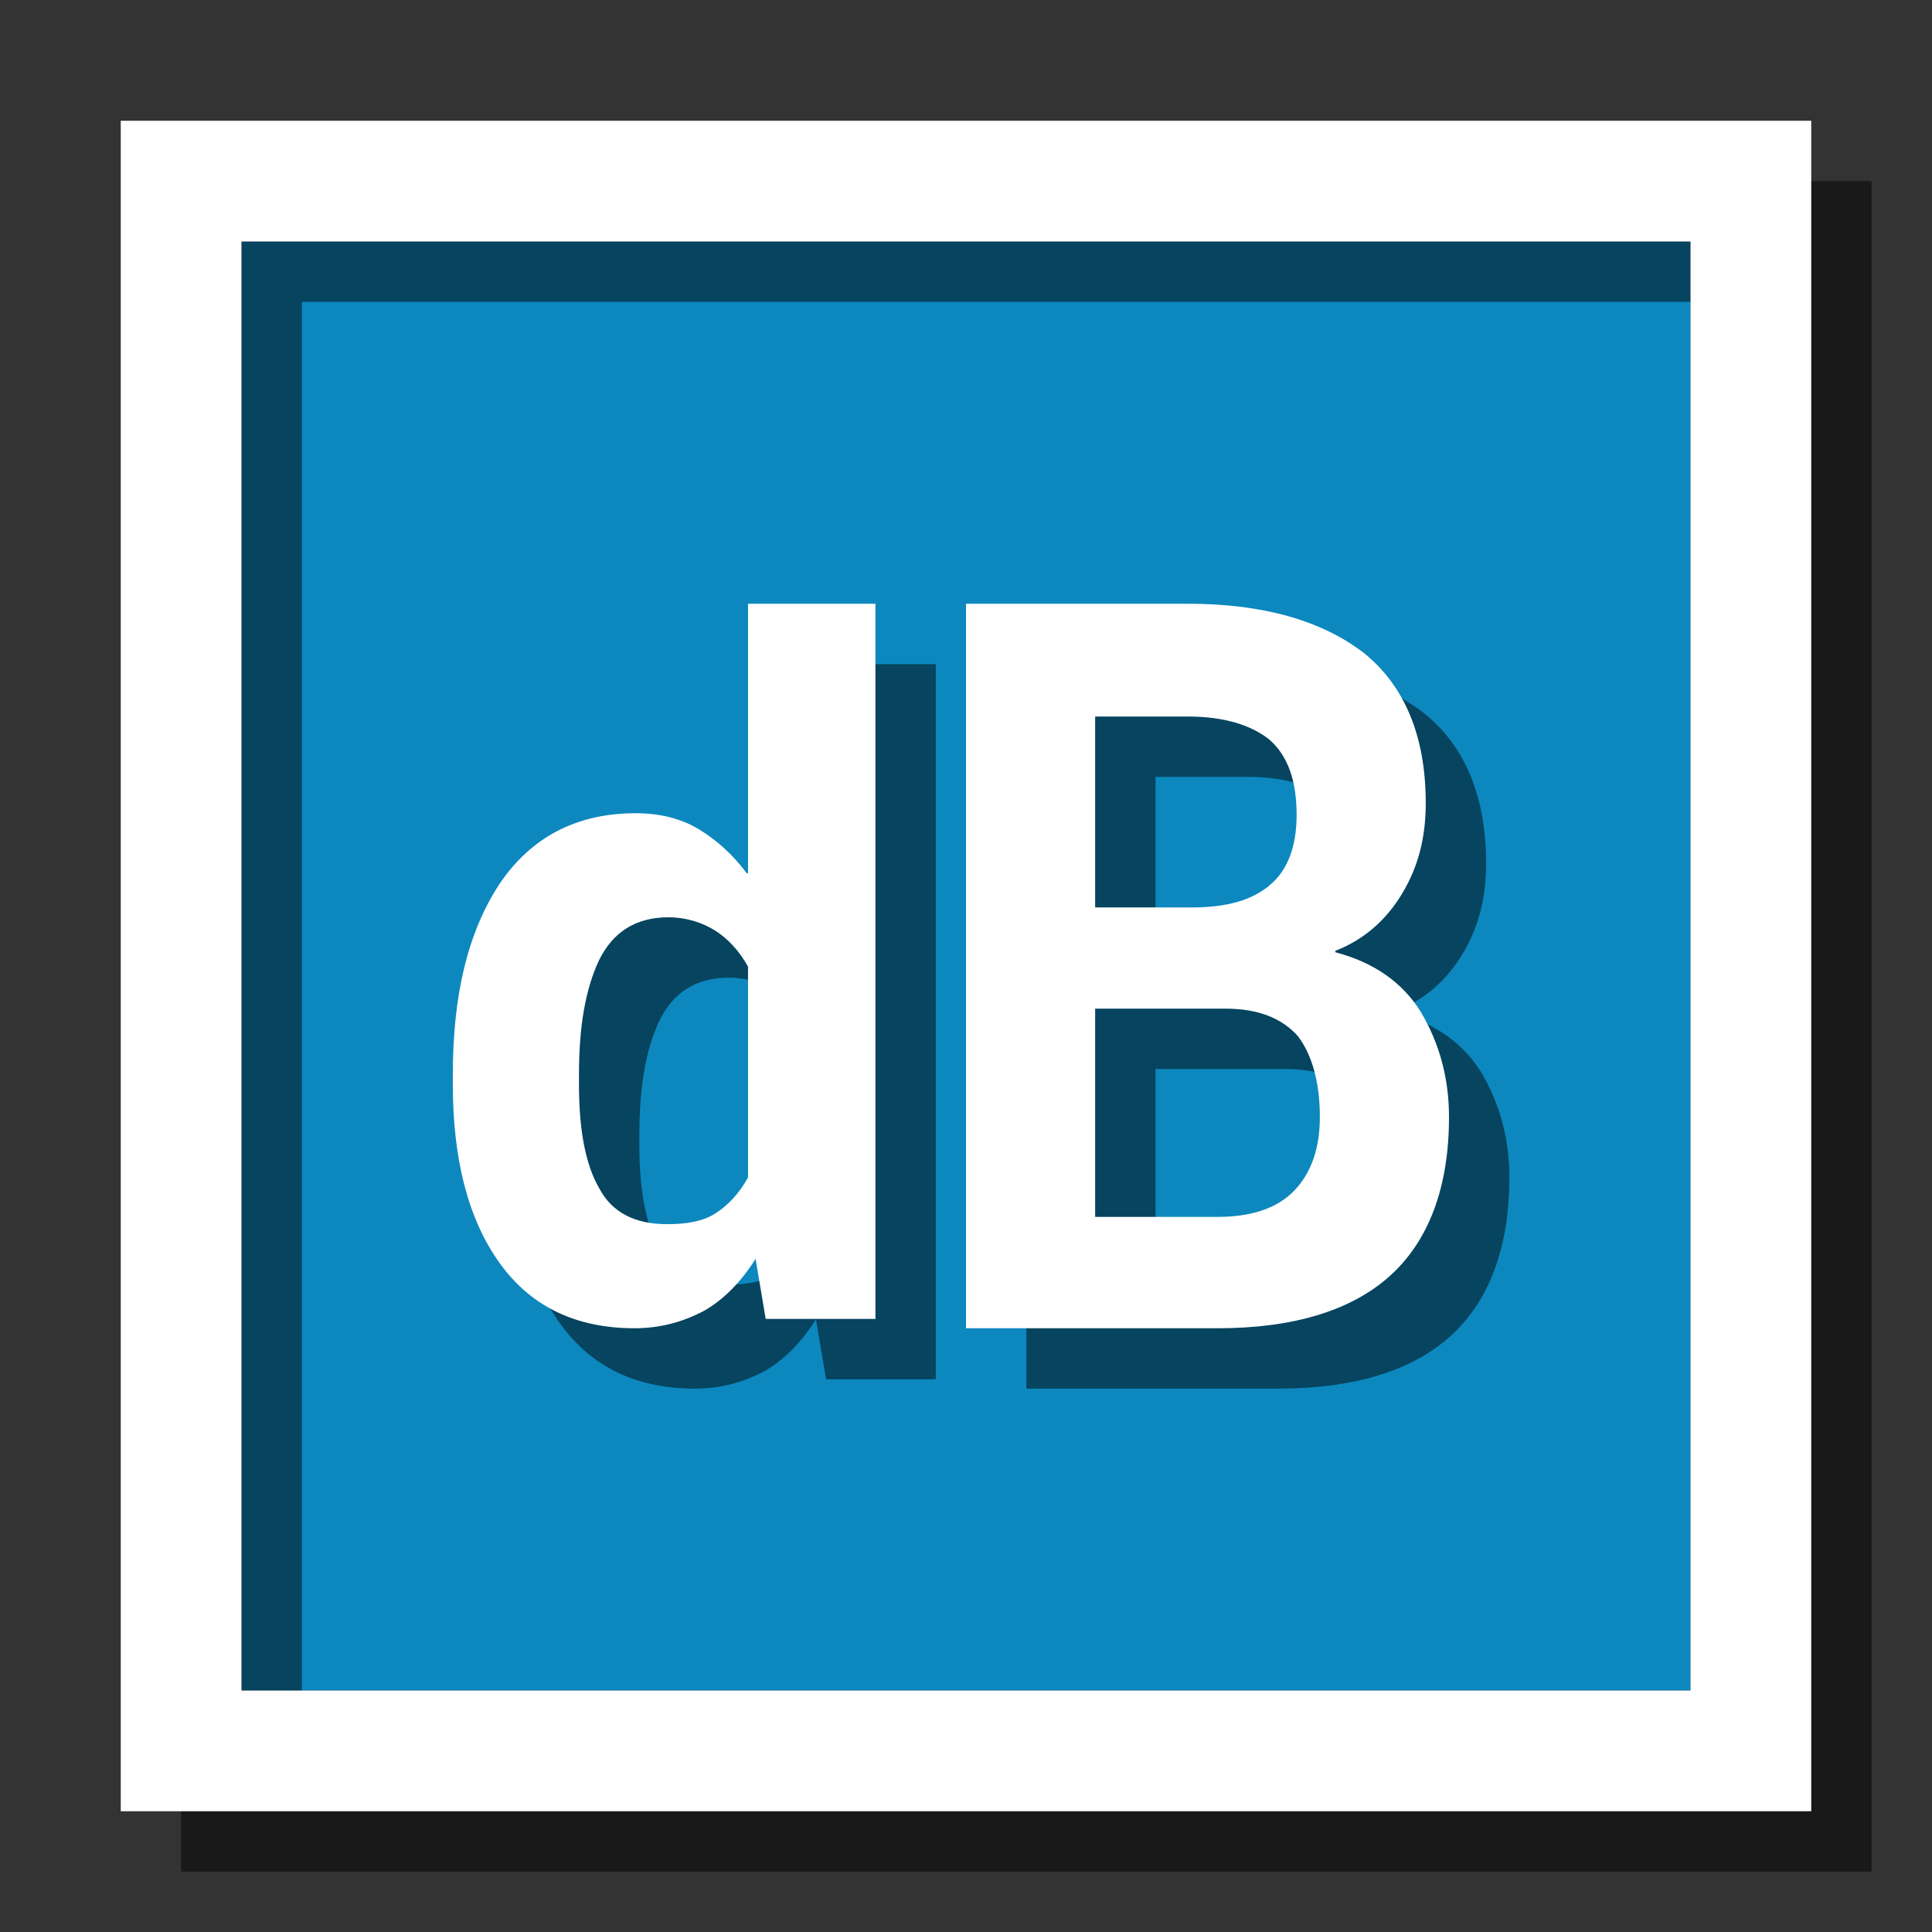
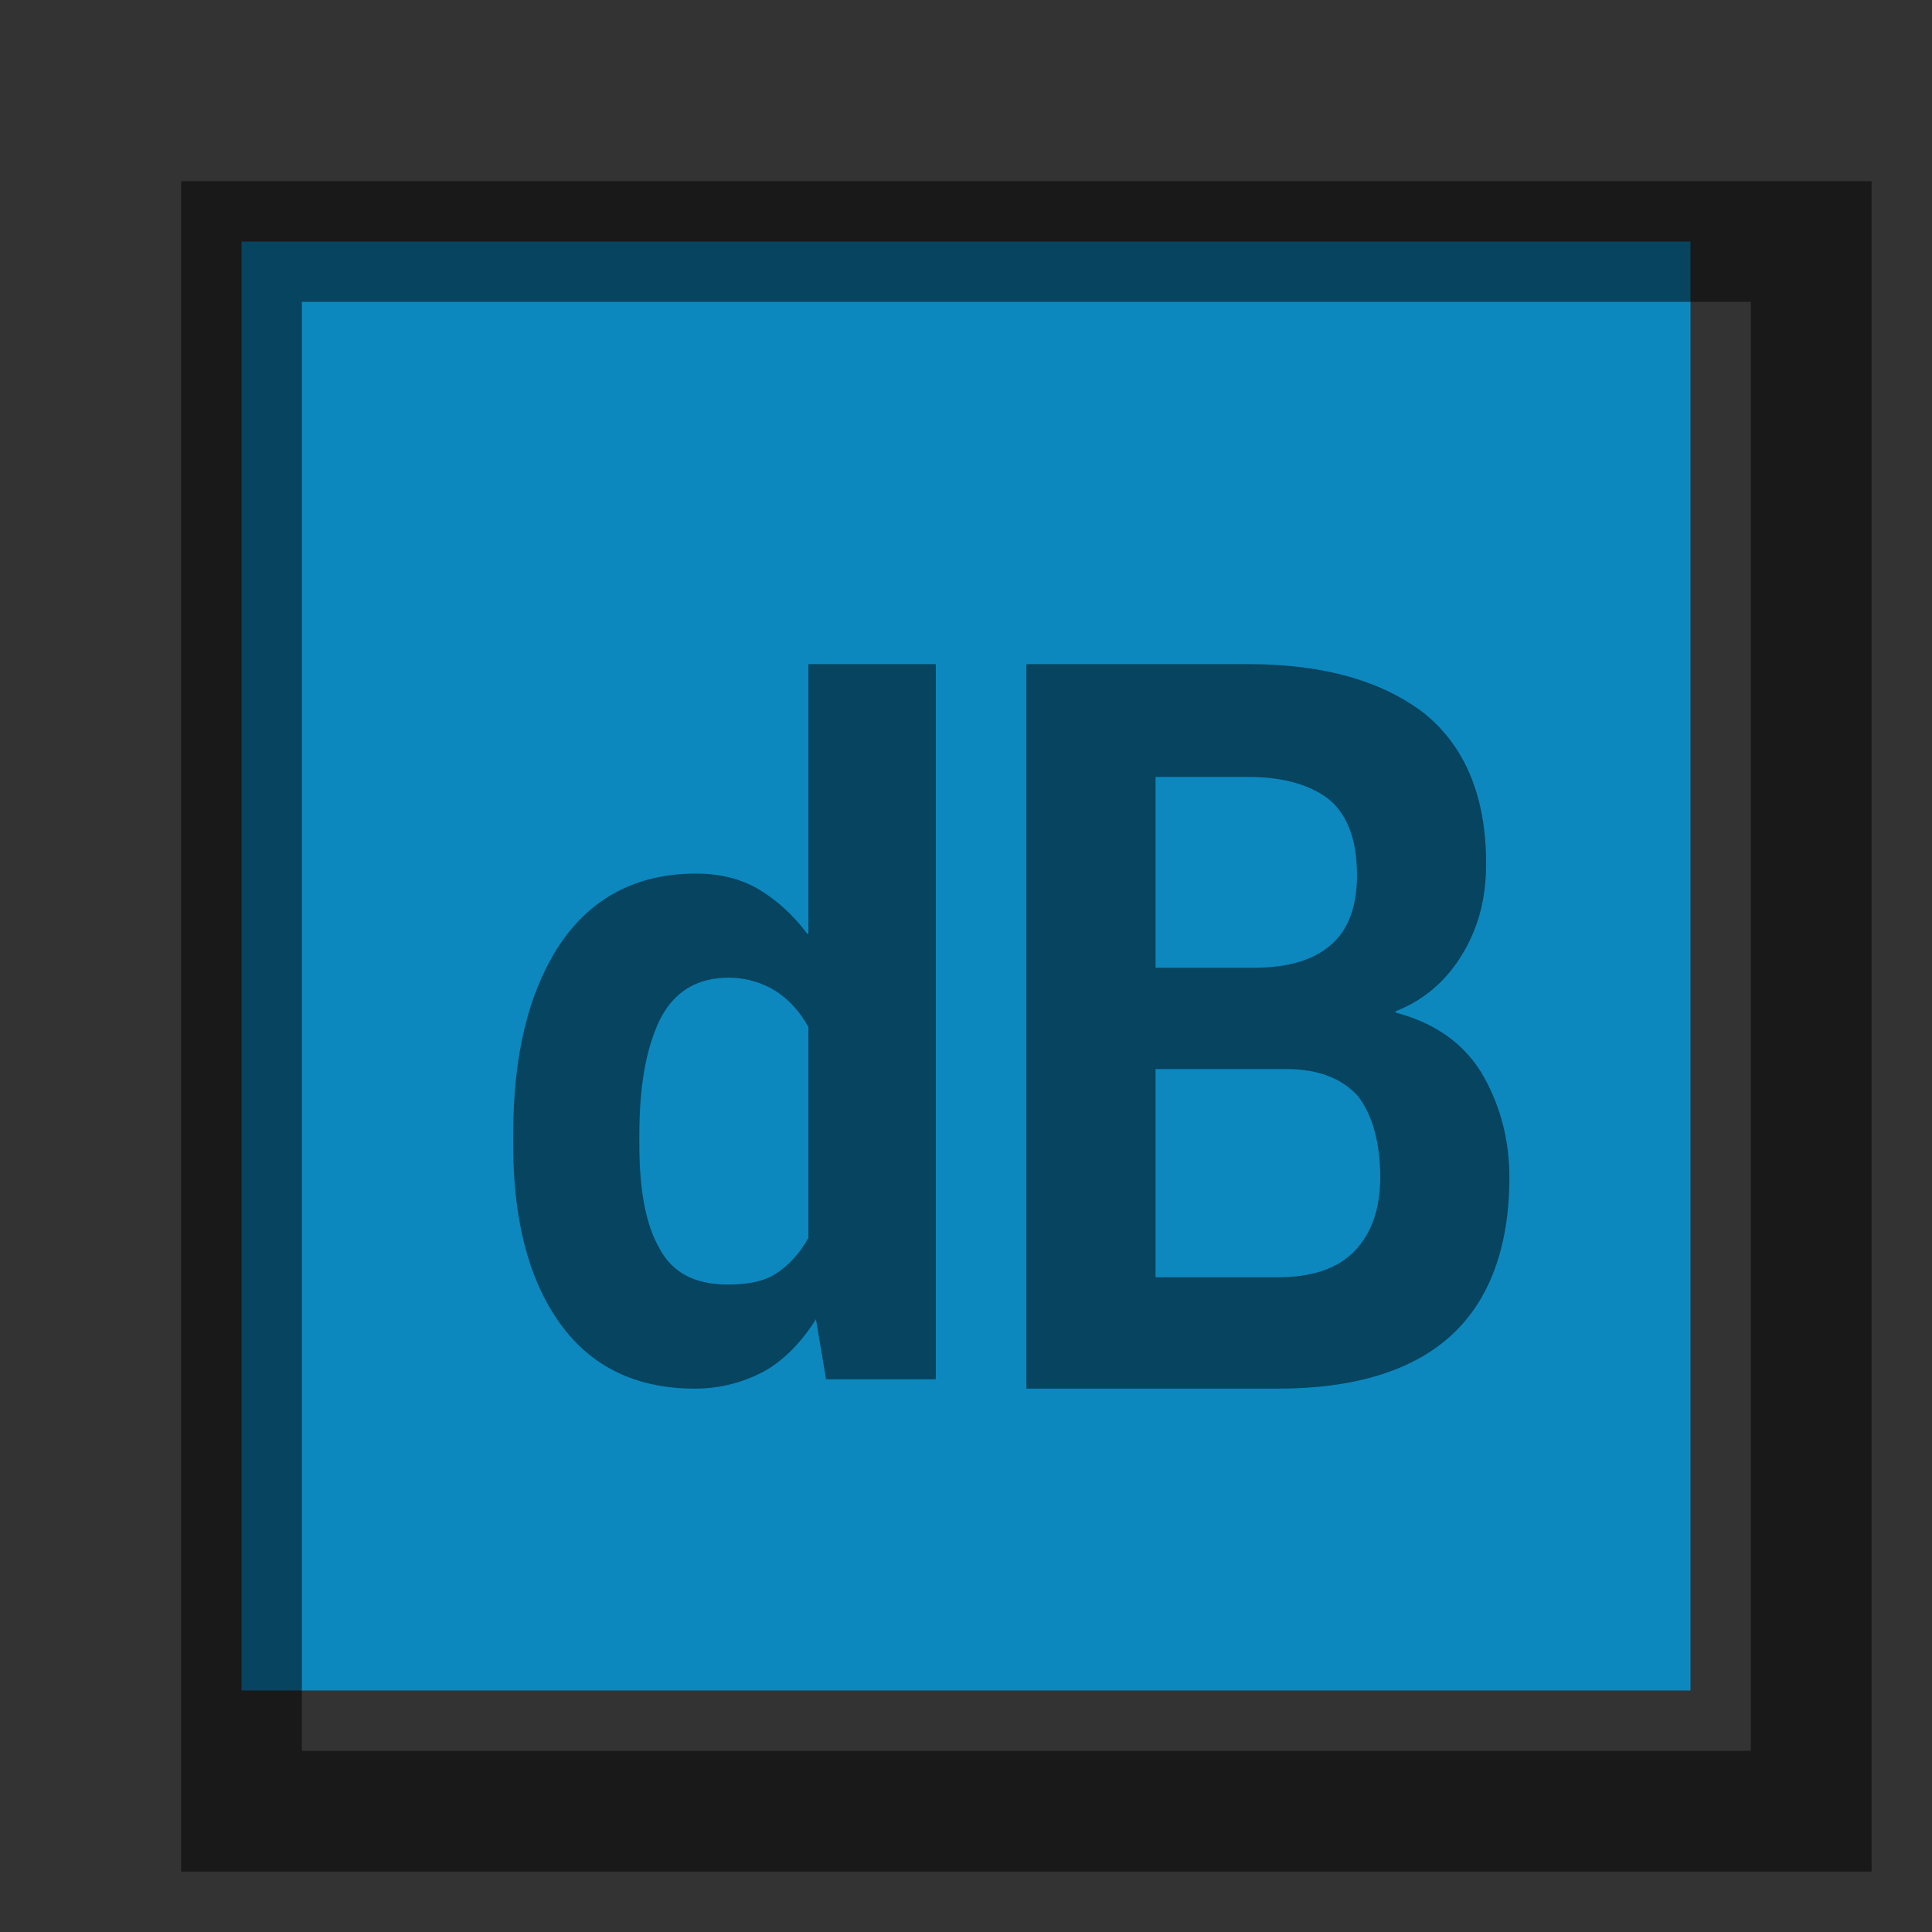
<svg xmlns="http://www.w3.org/2000/svg" id="icon4c.fw-Page%202" viewBox="0 0 256 256" version="1.1" xml:space="preserve" x="0px" y="0px" width="256px" height="256px">
  <rect x="0" y="0" width="256" height="256" fill="#333333" stroke="none" />
  <g>
    <rect x="32" y="32" width="192" height="192" style="fill:#0c88bf;" />
    <path d="M24,24L24,248L248,248L248,24L24,24ZM40,40L232,40L232,232L40,232L40,40ZM68,151.646C68,161.547 70.005,169.503 74.186,175.337C78.364,181.171 84.382,184 92.072,184C95.583,184 98.591,183.116 101.265,181.702C103.773,180.288 106.113,177.989 108.119,174.807L109.457,182.762L124,182.762L124,88L107.117,88L107.117,123.713L106.95,123.713C105.11,121.237 102.938,119.293 100.598,117.878C98.257,116.464 95.415,115.757 92.239,115.757C84.382,115.757 78.364,118.939 74.186,125.127C70.005,131.492 68,139.801 68,150.409L68,151.646ZM169.37,184C179.294,184 186.995,181.7 192.129,177.102C197.262,172.503 200,165.413 200,156.024C200,150.659 198.632,146.06 196.235,142.037C193.84,138.203 190.076,135.521 184.942,134.18L184.942,133.988C188.877,132.455 191.786,129.772 193.84,126.323C195.893,122.874 196.92,119.042 196.92,114.443C196.92,105.629 194.182,98.922 188.706,94.514C183.23,90.3 175.53,88 165.434,88L136,88L136,184L169.37,184ZM84.717,150.409C84.717,144.045 85.552,139.094 87.391,135.204C89.231,131.492 92.239,129.547 96.585,129.547C98.926,129.547 101.099,130.254 102.771,131.315C104.442,132.376 105.947,133.967 107.117,136.088L107.117,164.023C105.947,166.144 104.442,167.735 102.771,168.796C101.099,169.856 98.926,170.21 96.418,170.21C92.072,170.21 89.063,168.619 87.391,165.436C85.552,162.254 84.717,157.658 84.717,151.646L84.717,150.409ZM170.396,141.652C174.845,141.652 177.926,142.994 179.979,145.293C181.861,147.784 182.888,151.425 182.888,156.024C182.888,160.24 181.69,163.497 179.466,165.797C177.241,168.095 173.819,169.245 169.37,169.245L153.113,169.245L153.113,141.652L170.396,141.652ZM153.113,102.945L165.434,102.945C170.225,102.945 173.819,104.095 176.214,106.012C178.609,108.12 179.808,111.377 179.808,115.976C179.808,120.192 178.609,123.257 176.385,125.173C173.99,127.281 170.567,128.239 165.948,128.239L153.113,128.239L153.113,102.945Z" style="fill-opacity:0.5;fill-rule:nonzero;" />
-     <path d="M16,16L16,240L240,240L240,16L16,16ZM32,32L224,32L224,224L32,224L32,32ZM60,143.646C60,153.547 62.005,161.503 66.186,167.337C70.364,173.171 76.382,176 84.072,176C87.583,176 90.591,175.116 93.265,173.702C95.773,172.288 98.113,169.989 100.119,166.807L101.457,174.762L116,174.762L116,80L99.117,80L99.117,115.713L98.95,115.713C97.11,113.237 94.938,111.293 92.598,109.878C90.257,108.464 87.415,107.757 84.239,107.757C76.382,107.757 70.364,110.939 66.186,117.127C62.005,123.492 60,131.801 60,142.409L60,143.646ZM161.37,176C171.294,176 178.995,173.7 184.129,169.102C189.262,164.503 192,157.413 192,148.024C192,142.659 190.632,138.06 188.235,134.037C185.84,130.203 182.076,127.521 176.942,126.18L176.942,125.988C180.877,124.455 183.786,121.772 185.84,118.323C187.893,114.874 188.92,111.042 188.92,106.443C188.92,97.629 186.182,90.922 180.706,86.514C175.23,82.3 167.53,80 157.434,80L128,80L128,176L161.37,176ZM76.717,142.409C76.717,136.045 77.552,131.094 79.391,127.204C81.231,123.492 84.239,121.547 88.585,121.547C90.926,121.547 93.099,122.254 94.771,123.315C96.442,124.376 97.947,125.967 99.117,128.088L99.117,156.023C97.947,158.144 96.442,159.735 94.771,160.796C93.099,161.856 90.926,162.21 88.418,162.21C84.072,162.21 81.063,160.619 79.391,157.436C77.552,154.254 76.717,149.658 76.717,143.646L76.717,142.409ZM162.396,133.652C166.845,133.652 169.926,134.994 171.979,137.293C173.861,139.784 174.888,143.425 174.888,148.024C174.888,152.24 173.69,155.497 171.466,157.797C169.241,160.095 165.819,161.245 161.37,161.245L145.113,161.245L145.113,133.652L162.396,133.652ZM145.113,94.945L157.434,94.945C162.225,94.945 165.819,96.095 168.214,98.012C170.609,100.12 171.808,103.377 171.808,107.976C171.808,112.192 170.609,115.257 168.385,117.173C165.99,119.281 162.567,120.24 157.948,120.24L145.113,120.24L145.113,94.945Z" style="fill:#fff;fill-rule:nonzero;" />
  </g>
</svg>